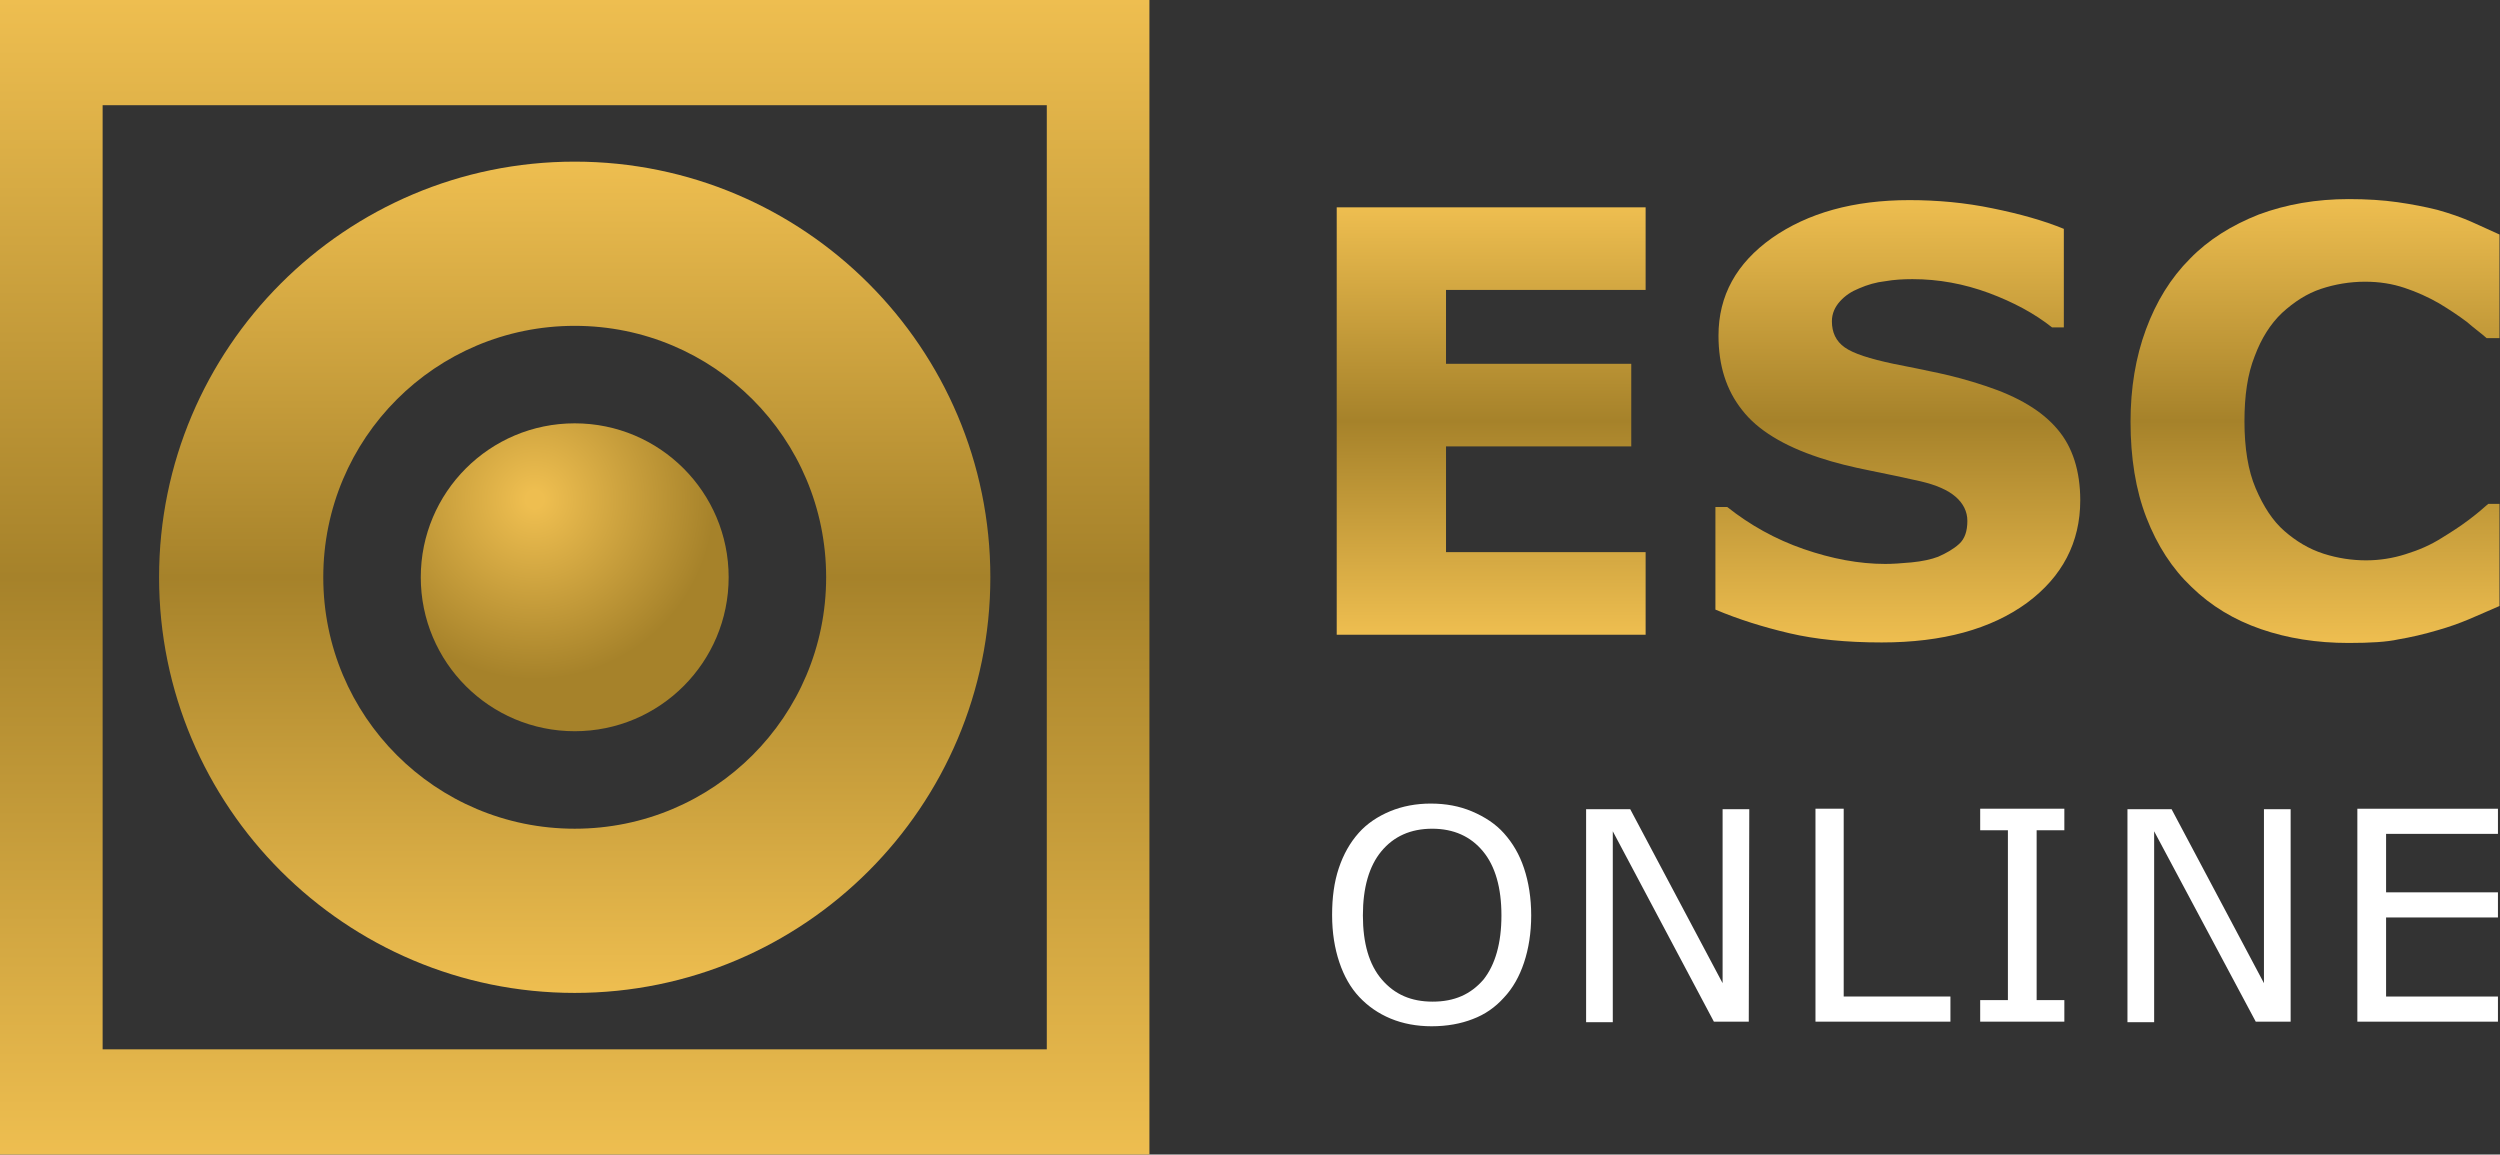
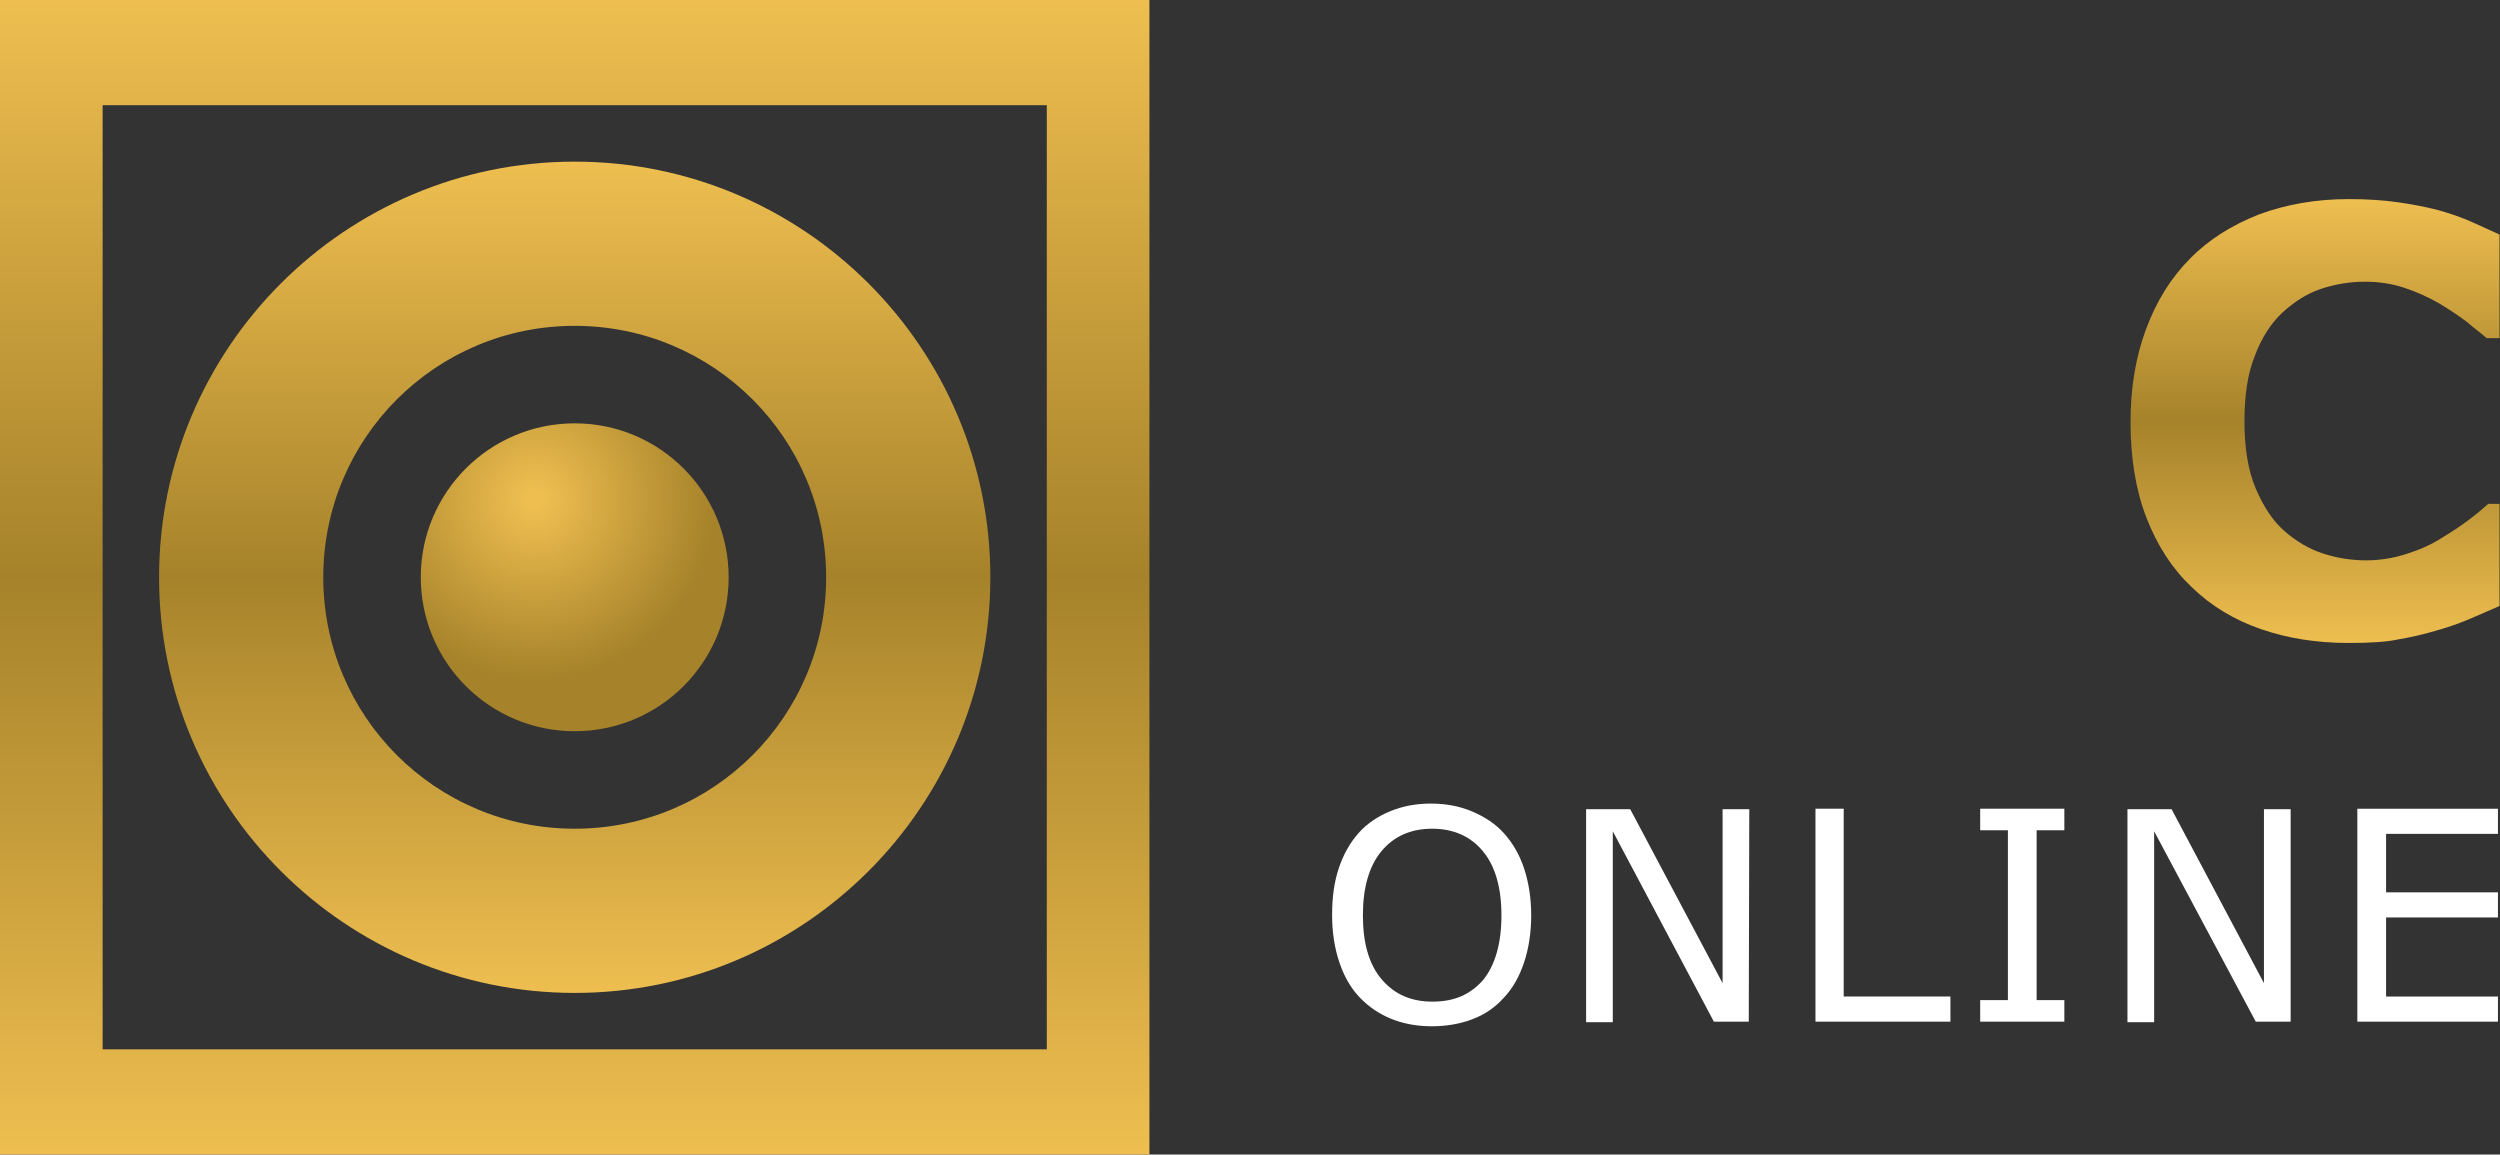
<svg xmlns="http://www.w3.org/2000/svg" version="1.1" id="Layer_1" x="0px" y="0px" viewBox="0 0 487.2 225" style="enable-background:new 0 0 487.2 225;" xml:space="preserve">
  <rect x="0" y="0" width="487.2" height="225" fill="#333333" stroke="none" />
  <style type="text/css"> .st0{fill:#FFFFFF;} .st1{fill:url(#SVGID_1_);} .st2{fill:url(#SVGID_2_);} .st3{fill:url(#SVGID_3_);} .st4{fill:url(#SVGID_4_);} .st5{fill:url(#SVGID_5_);} .st6{fill:url(#SVGID_6_);} </style>
  <g>
    <g>
      <path class="st0" d="M293.1,162.4c1.7,1.9,3,4.1,3.9,6.8s1.4,5.8,1.4,9.2c0,3.4-0.5,6.5-1.4,9.2c-0.9,2.7-2.2,5-3.9,6.8 c-1.7,1.9-3.7,3.3-6.1,4.2c-2.3,0.9-5,1.4-8,1.4c-2.9,0-5.6-0.5-8-1.5c-2.4-1-4.4-2.4-6.1-4.2c-1.7-1.8-3-4.1-3.9-6.8 c-0.9-2.7-1.4-5.7-1.4-9.2c0-3.4,0.4-6.4,1.3-9.1c0.9-2.7,2.2-5,3.9-6.9c1.6-1.8,3.7-3.2,6.1-4.2s5.1-1.5,7.9-1.5 c3,0,5.6,0.5,8,1.5C289.4,159.2,291.5,160.6,293.1,162.4z M292.6,178.4c0-5.4-1.2-9.6-3.6-12.5c-2.4-2.9-5.7-4.4-9.9-4.4 s-7.5,1.5-9.9,4.4c-2.4,2.9-3.6,7.1-3.6,12.5c0,5.4,1.2,9.6,3.7,12.5c2.5,2.9,5.7,4.3,9.9,4.3s7.4-1.4,9.9-4.3 C291.4,188,292.6,183.8,292.6,178.4z" />
      <path class="st0" d="M340.8,199.1H334L314.3,162v37.2h-5.2v-41.5h8.6l18,33.9v-33.9h5.2L340.8,199.1L340.8,199.1z" />
      <path class="st0" d="M380.1,199.1h-26.3v-41.5h5.5v36.6h20.8L380.1,199.1L380.1,199.1z" />
      <path class="st0" d="M402.3,199.1h-16.4v-4.2h5.4v-33.1h-5.4v-4.2h16.4v4.2h-5.4v33.1h5.4L402.3,199.1L402.3,199.1z" />
      <path class="st0" d="M446.4,199.1h-6.8L419.8,162v37.2h-5.2v-41.5h8.6l18,33.9v-33.9h5.2L446.4,199.1L446.4,199.1z" />
      <path class="st0" d="M486.8,199.1h-27.4v-41.5h27.4v4.9H465v11.4h21.8v4.9H465v15.4h21.8L486.8,199.1L486.8,199.1z" />
    </g>
    <g>
      <g>
        <linearGradient id="SVGID_1_" gradientUnits="userSpaceOnUse" x1="290.6" y1="102.3" x2="290.6" y2="185.6" gradientTransform="matrix(1 0 0 -1 0 226)">
          <stop offset="0" style="stop-color:#EEBE50" />
          <stop offset="0.5" style="stop-color:#A6822A" />
          <stop offset="1" style="stop-color:#EEBE50" />
        </linearGradient>
-         <path class="st1" d="M320.7,123.7h-60.2V40.4h60.2v16.1h-38.9v14.4h36.1V87h-36.1v20.6h38.9L320.7,123.7L320.7,123.7z" />
        <linearGradient id="SVGID_2_" gradientUnits="userSpaceOnUse" x1="369.85" y1="100.8" x2="369.85" y2="187.095" gradientTransform="matrix(1 0 0 -1 0 226)">
          <stop offset="0" style="stop-color:#EEBE50" />
          <stop offset="0.5" style="stop-color:#A6822A" />
          <stop offset="1" style="stop-color:#EEBE50" />
        </linearGradient>
-         <path class="st2" d="M405.4,97.5c0,8.2-3.5,14.9-10.4,20c-7,5.1-16.4,7.7-28.3,7.7c-6.9,0-12.9-0.6-18-1.8 c-5.1-1.2-9.9-2.7-14.4-4.6v-20h2.3c4.4,3.5,9.4,6.3,14.9,8.2c5.5,1.9,10.8,2.9,15.9,2.9c1.3,0,3-0.1,5.1-0.3 c2.1-0.2,3.9-0.6,5.2-1.1c1.6-0.7,3-1.5,4.1-2.5s1.6-2.5,1.6-4.5c0-1.8-0.8-3.4-2.3-4.7c-1.5-1.3-3.8-2.3-6.8-3 c-3.1-0.7-6.4-1.4-9.9-2.1c-3.5-0.7-6.8-1.5-9.8-2.5c-7-2.3-12.1-5.4-15.1-9.3c-3.1-3.9-4.6-8.7-4.6-14.5c0-7.8,3.5-14.1,10.4-19 c7-4.9,15.9-7.4,26.8-7.4c5.5,0,10.9,0.5,16.2,1.6c5.4,1.1,10,2.4,13.9,4v19.2h-2.3c-3.4-2.7-7.5-4.9-12.3-6.7 c-4.9-1.8-9.8-2.7-14.9-2.7c-1.8,0-3.6,0.1-5.3,0.4c-1.8,0.2-3.5,0.7-5.1,1.4c-1.5,0.6-2.7,1.4-3.7,2.5c-1,1.1-1.6,2.4-1.6,3.9 c0,2.2,0.8,3.9,2.5,5.1c1.7,1.2,4.8,2.2,9.5,3.2c3.1,0.6,6,1.2,8.8,1.8s5.8,1.4,9.1,2.5c6.4,2.1,11.1,4.9,14.1,8.5 C403.9,87.1,405.4,91.8,405.4,97.5z" />
        <linearGradient id="SVGID_3_" gradientUnits="userSpaceOnUse" x1="451.15" y1="100.7" x2="451.15" y2="187.2" gradientTransform="matrix(1 0 0 -1 0 226)">
          <stop offset="0" style="stop-color:#EEBE50" />
          <stop offset="0.5" style="stop-color:#A6822A" />
          <stop offset="1" style="stop-color:#EEBE50" />
        </linearGradient>
        <path class="st3" d="M457.7,125.3c-6.2,0-11.9-0.9-17.1-2.7c-5.2-1.8-9.7-4.5-13.5-8.2c-3.8-3.6-6.7-8.1-8.8-13.5 s-3.1-11.7-3.1-18.7c0-6.6,1-12.6,3-18c2-5.4,4.8-10,8.6-13.8c3.6-3.7,8.1-6.5,13.4-8.6c5.4-2,11.2-3,17.5-3 c3.5,0,6.7,0.2,9.5,0.6c2.8,0.4,5.4,0.9,7.8,1.5c2.5,0.7,4.8,1.5,6.8,2.4s3.8,1.7,5.3,2.4v20.2h-2.5c-1-0.9-2.4-1.9-3.9-3.2 c-1.6-1.2-3.4-2.4-5.4-3.6c-2.1-1.2-4.3-2.2-6.7-3c-2.4-0.8-4.9-1.2-7.7-1.2c-3,0-5.9,0.5-8.6,1.4c-2.7,0.9-5.2,2.5-7.6,4.7 c-2.2,2.1-4,4.9-5.3,8.4c-1.4,3.5-2,7.7-2,12.7c0,5.2,0.7,9.6,2.2,13.1s3.3,6.3,5.6,8.3s4.8,3.5,7.6,4.4s5.6,1.3,8.3,1.3 c2.6,0,5.2-0.4,7.7-1.2c2.6-0.8,4.9-1.8,7.1-3.2c1.8-1.1,3.5-2.2,5.1-3.4c1.6-1.2,2.9-2.3,3.9-3.2h2.2v19.9 c-2.1,0.9-4.1,1.8-6,2.6c-1.9,0.8-3.9,1.5-6,2.1c-2.7,0.8-5.3,1.4-7.7,1.8C465.2,125.1,461.9,125.3,457.7,125.3z" />
      </g>
    </g>
    <g>
      <linearGradient id="SVGID_4_" gradientUnits="userSpaceOnUse" x1="112" y1="1" x2="112" y2="226" gradientTransform="matrix(1 0 0 -1 0 226)">
        <stop offset="0" style="stop-color:#EEBE50" />
        <stop offset="0.5" style="stop-color:#A6822A" />
        <stop offset="1" style="stop-color:#EEBE50" />
      </linearGradient>
      <path class="st4" d="M0,0v225h224V0H0z M204,204.5H20v-184h184V204.5z" />
      <linearGradient id="SVGID_5_" gradientUnits="userSpaceOnUse" x1="112" y1="32.5" x2="112" y2="194.5" gradientTransform="matrix(1 0 0 -1 0 226)">
        <stop offset="0" style="stop-color:#EEBE50" />
        <stop offset="0.5" style="stop-color:#A6822A" />
        <stop offset="1" style="stop-color:#EEBE50" />
      </linearGradient>
      <path class="st5" d="M112,193.5c44.7,0,81-36.3,81-81s-36.3-81-81-81s-81,36.3-81,81S67.3,193.5,112,193.5z M112,63.5 c27.1,0,49,21.9,49,49s-21.9,49-49,49s-49-21.9-49-49S84.9,63.5,112,63.5z" />
      <radialGradient id="SVGID_6_" cx="104.2" cy="128.667" r="35.04" gradientTransform="matrix(1 0 0 -1 0 226)" gradientUnits="userSpaceOnUse">
        <stop offset="4.964495e-02" style="stop-color:#EEBE50" />
        <stop offset="1" style="stop-color:#A6822A" />
      </radialGradient>
      <circle class="st6" cx="112" cy="112.5" r="30" />
    </g>
  </g>
</svg>